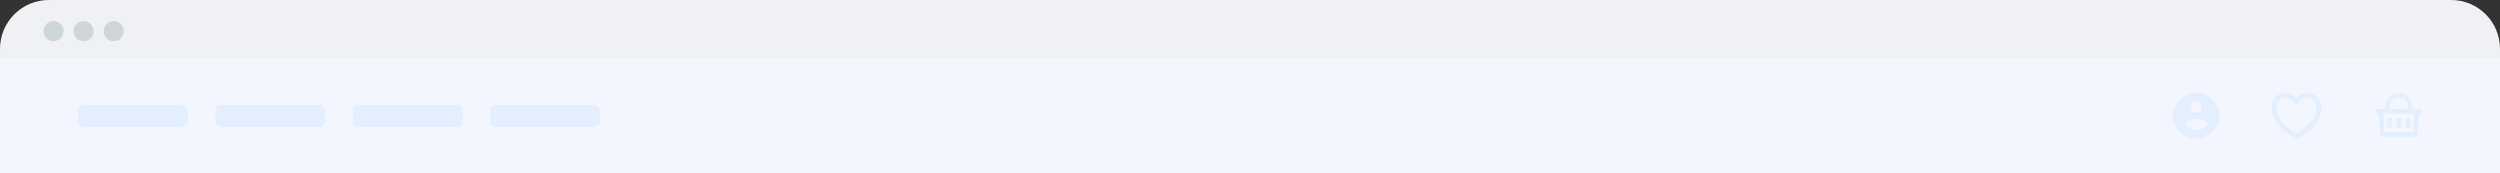
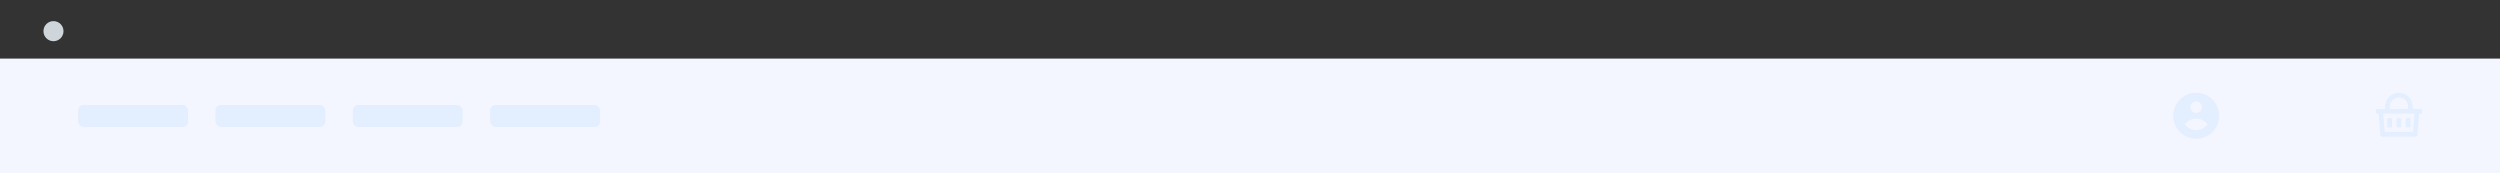
<svg xmlns="http://www.w3.org/2000/svg" width="1024" height="71" viewBox="0 0 1024 71" fill="none">
  <rect x="0" y="0" width="1024" height="71" fill="#333333" stroke="none" />
-   <path d="M0 20C0 8.954 8.954 0 20 0H1004C1015.05 0 1024 8.954 1024 20V24.32H0V20Z" fill="#EFF1F4" />
  <ellipse cx="21.904" cy="12.763" rx="4.108" ry="4.12" fill="#CED5DB" />
-   <ellipse cx="34.225" cy="12.763" rx="4.108" ry="4.12" fill="#CED5DB" />
-   <ellipse cx="46.547" cy="12.763" rx="4.108" ry="4.12" fill="#CED5DB" />
  <rect width="1024" height="47" transform="translate(0 24)" fill="#F4F6FF" />
  <rect x="32" y="43" width="45" height="9" rx="2.25" fill="#E3EEFE" />
  <rect x="88.25" y="43" width="45" height="9" rx="2.25" fill="#E3EEFE" />
  <rect x="144.5" y="43" width="45" height="9" rx="2.25" fill="#E3EEFE" />
  <rect x="200.751" y="43" width="45" height="9" rx="2.25" fill="#E3EEFE" />
  <path fill-rule="evenodd" clip-rule="evenodd" d="M899.565 53.298C897.645 53.298 895.959 52.366 894.883 50.945C895.959 49.523 897.645 48.591 899.565 48.591C901.484 48.591 903.17 49.523 904.246 50.945C903.17 52.366 901.484 53.298 899.565 53.298ZM899.565 41.53C900.864 41.53 901.918 42.586 901.918 43.884C901.918 45.182 900.864 46.238 899.565 46.238C898.266 46.238 897.211 45.182 897.211 43.884C897.211 42.586 898.266 41.53 899.565 41.53ZM899.565 38C894.374 38 890.15 42.224 890.15 47.414C890.15 52.605 894.374 56.829 899.565 56.829C904.756 56.829 908.979 52.605 908.979 47.414C908.979 42.224 904.756 38 899.565 38Z" fill="#E3EEFE" />
-   <path d="M945.271 38C948.391 38 950.92 40.568 950.92 44.162C950.92 51.351 943.217 55.459 940.65 57C938.082 55.459 930.379 51.351 930.379 44.162C930.379 40.568 932.947 38 936.028 38C937.938 38 939.623 39.027 940.65 40.054C941.677 39.027 943.361 38 945.271 38ZM941.609 54.026C942.514 53.455 943.33 52.887 944.094 52.279C947.156 49.845 948.866 47.185 948.866 44.162C948.866 41.738 947.287 40.054 945.271 40.054C944.166 40.054 942.971 40.639 942.102 41.506L940.65 42.959L939.197 41.506C938.329 40.639 937.133 40.054 936.028 40.054C934.036 40.054 932.433 41.755 932.433 44.162C932.433 47.186 934.144 49.845 937.204 52.279C937.969 52.887 938.786 53.455 939.69 54.025C939.997 54.219 940.301 54.405 940.65 54.612C940.998 54.405 941.302 54.219 941.609 54.026Z" fill="#E3EEFE" />
  <path d="M982.585 38C984.083 38 985.52 38.598 986.579 39.662C987.639 40.727 988.234 42.17 988.234 43.676V44.622H992V46.514H990.901L990.188 55.105C990.169 55.342 990.061 55.562 989.888 55.723C989.714 55.884 989.487 55.973 989.251 55.973H975.92C975.684 55.973 975.456 55.884 975.283 55.723C975.109 55.562 975.002 55.342 974.982 55.105L974.269 46.514H973.171V44.622H976.937V43.676C976.937 42.17 977.532 40.727 978.591 39.662C979.65 38.598 981.087 38 982.585 38ZM989.012 46.514H976.158L976.786 54.081H988.384L989.012 46.514ZM983.527 48.405V52.189H981.644V48.405H983.527ZM979.761 48.405V52.189H977.878V48.405H979.761ZM987.292 48.405V52.189H985.41V48.405H987.292ZM982.585 39.892C981.619 39.892 980.69 40.265 979.99 40.934C979.29 41.603 978.873 42.517 978.824 43.486L978.82 43.676V44.622H986.351V43.676C986.351 42.705 985.98 41.771 985.314 41.068C984.648 40.364 983.738 39.945 982.774 39.897L982.585 39.892Z" fill="#E3EEFE" />
</svg>